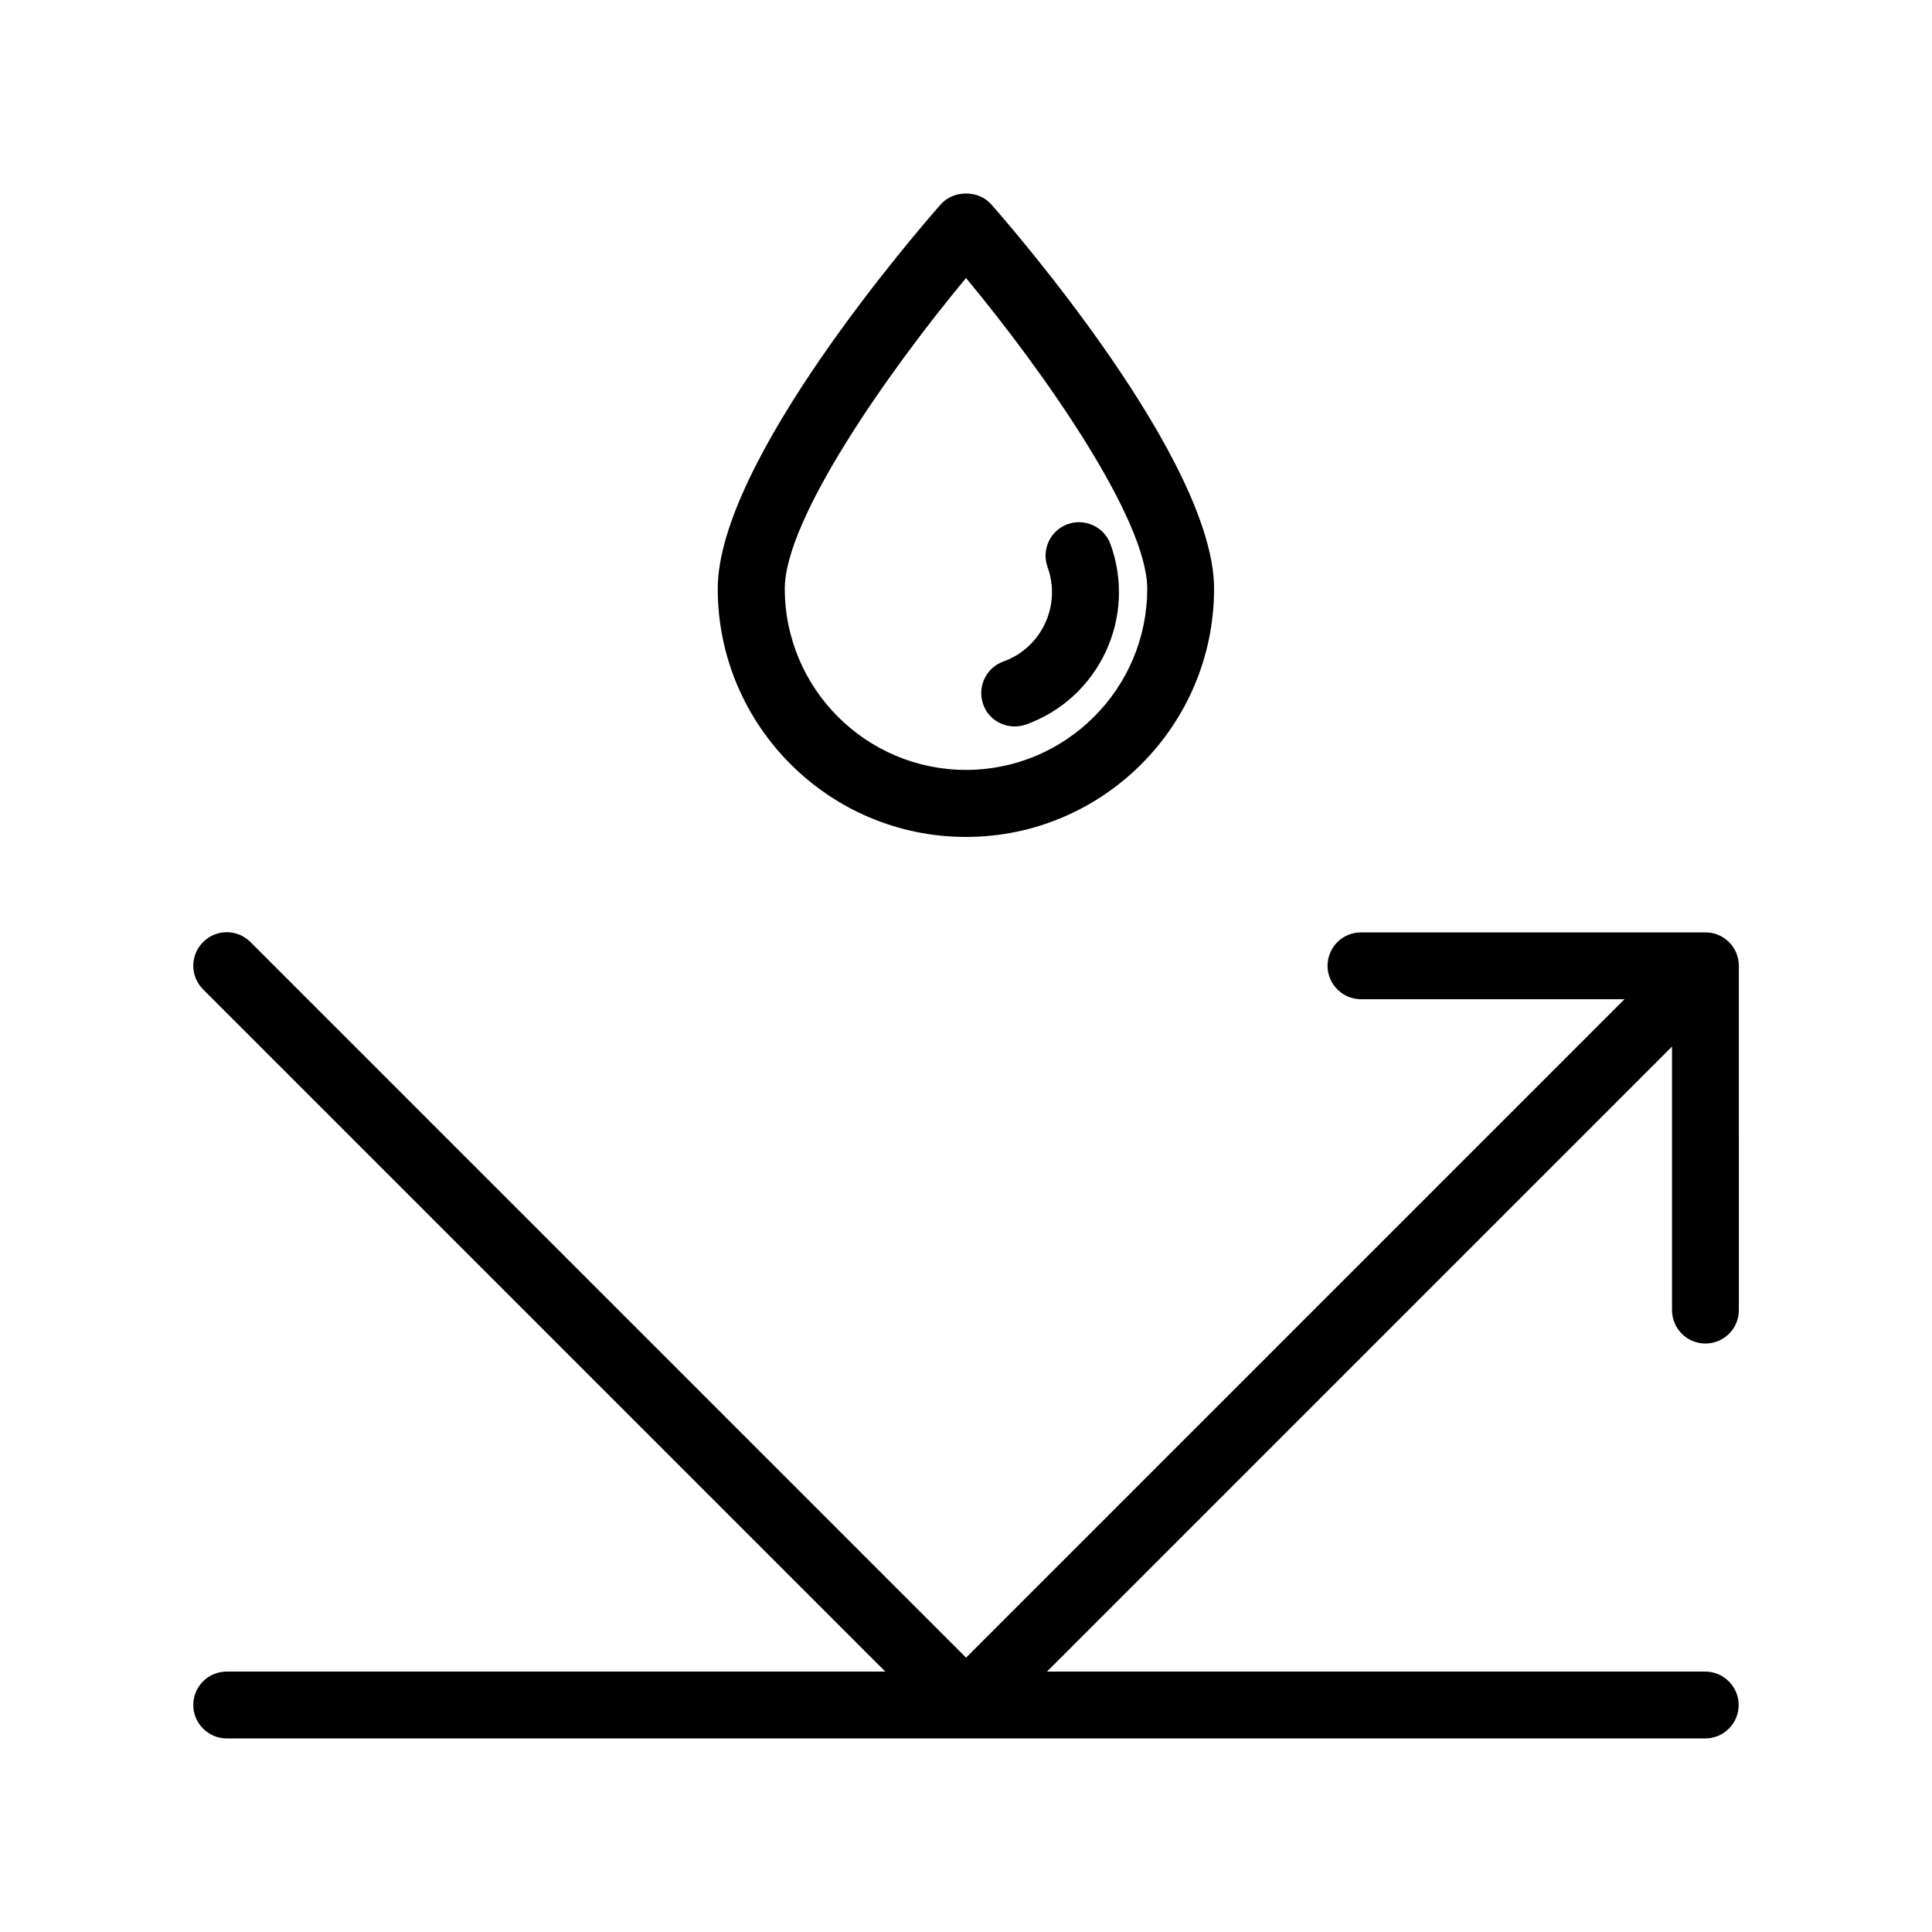
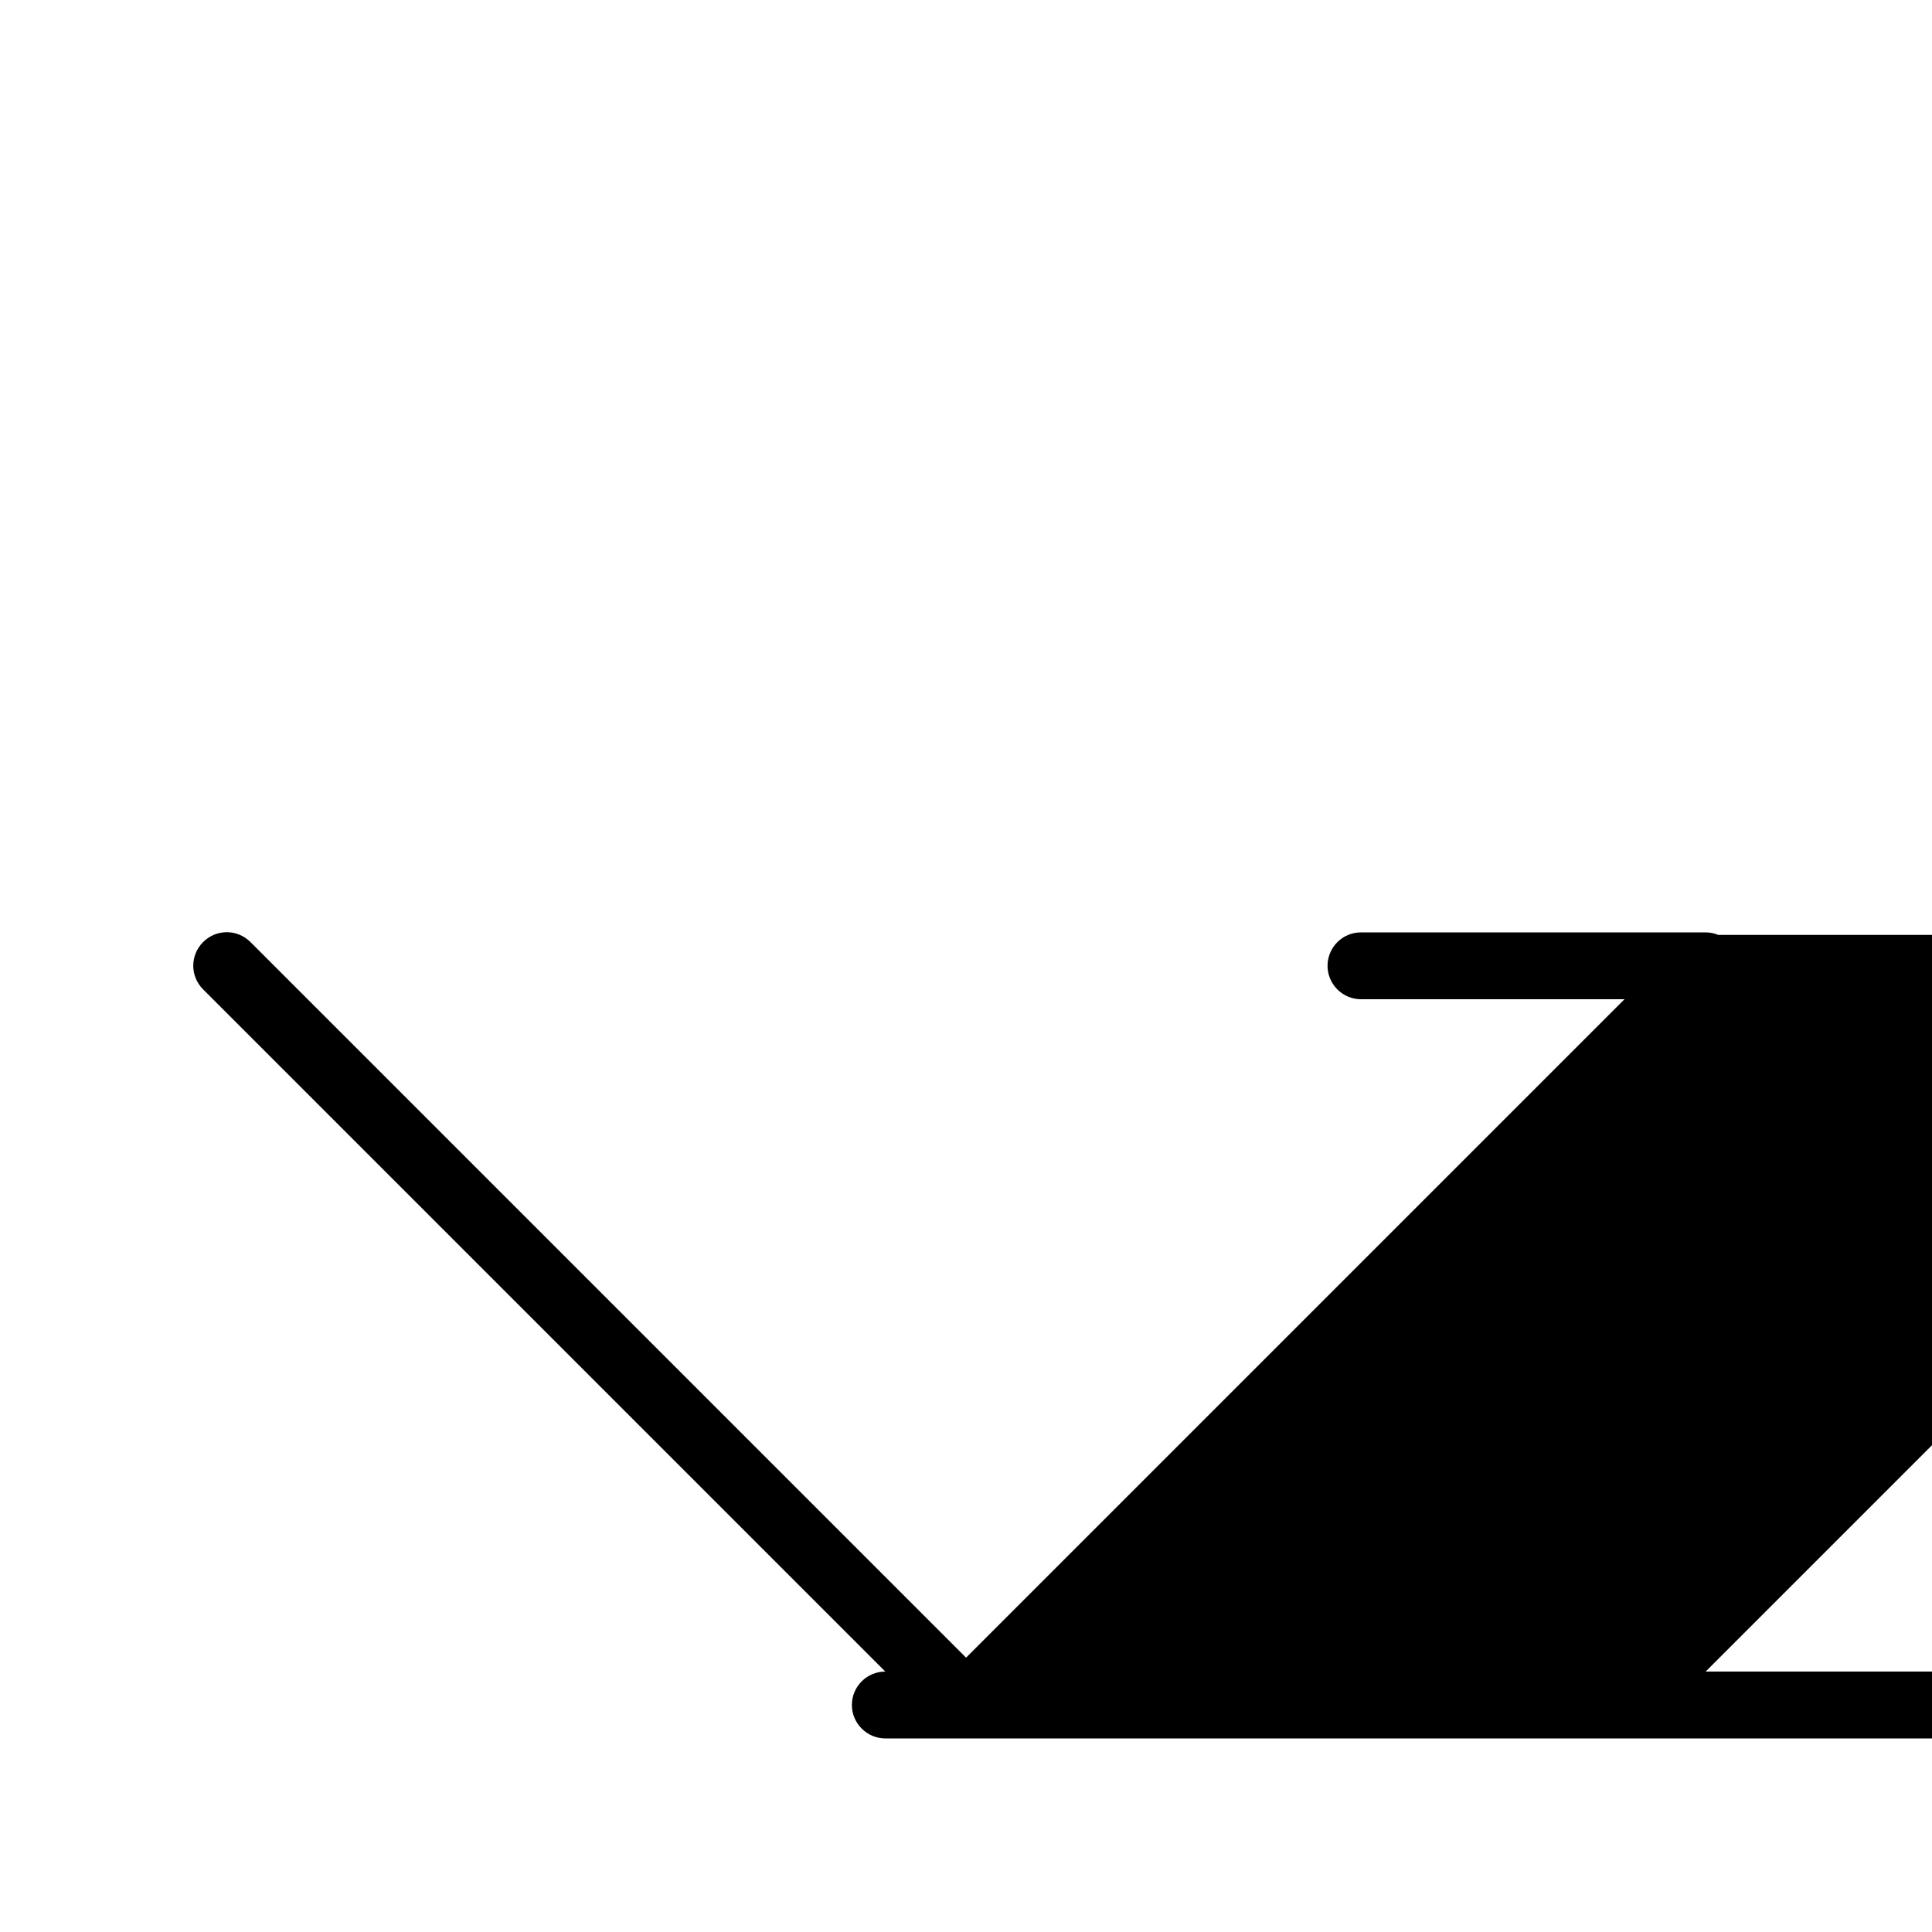
<svg xmlns="http://www.w3.org/2000/svg" width="1200pt" height="1200pt" version="1.1" viewBox="0 0 1200 1200">
-   <path d="m584.4 126.84c-14.16 16.078-138.6 159.6-138.6 238.8 0 84.961 69.121 154.2 154.2 154.2 84.961 0 154.08-69.121 154.08-154.2 0-79.199-124.32-222.72-138.48-238.8-7.914-8.879-23.273-8.879-31.195 0zm15.602 351.36c-62.039 0-112.56-50.52-112.56-112.56 0-43.078 63.719-134.16 112.56-192.96 48.84 58.801 112.56 149.88 112.56 192.96 0 62.039-50.52 112.56-112.56 112.56z" />
-   <path d="m630.24 451.2c2.398 0 4.801-0.359 7.078-1.199 21.961-7.922 39.48-24 49.441-45.121 9.84-21.121 10.922-44.879 3-66.84-3.961-10.801-15.84-16.32-26.641-12.48-10.801 3.961-16.32 15.84-12.48 26.641 4.199 11.52 3.602 24-1.559 35.039-5.16 11.039-14.398 19.559-25.922 23.641-10.801 3.961-16.32 15.84-12.48 26.641 3.004 8.52 11.043 13.68 19.562 13.68z" />
-   <path d="m1067.2 580.68c-2.519-1.078-5.281-1.559-7.922-1.559h-213.96c-11.52 0-20.762 9.359-20.762 20.762 0 11.398 9.359 20.762 20.762 20.762h163.68l-408.96 408.96-444.48-444.48c-8.16-8.16-21.238-8.16-29.398 0s-8.16 21.238 0 29.398l423.72 423.72h-409.08c-11.52 0-20.762 9.359-20.762 20.762 0 11.398 9.359 20.762 20.762 20.762h918.36c11.52 0 20.762-9.359 20.762-20.762 0-11.398-9.359-20.762-20.762-20.762h-408.84l388.2-388.2v163.68c0 11.52 9.359 20.762 20.762 20.762 11.52 0 20.762-9.359 20.762-20.762l-0.004-213.84c0-2.762-0.602-5.398-1.559-7.922-2.16-5.156-6.242-9.238-11.281-11.277z" />
+   <path d="m1067.2 580.68c-2.519-1.078-5.281-1.559-7.922-1.559h-213.96c-11.52 0-20.762 9.359-20.762 20.762 0 11.398 9.359 20.762 20.762 20.762h163.68l-408.96 408.96-444.48-444.48c-8.16-8.16-21.238-8.16-29.398 0s-8.16 21.238 0 29.398l423.72 423.72c-11.52 0-20.762 9.359-20.762 20.762 0 11.398 9.359 20.762 20.762 20.762h918.36c11.52 0 20.762-9.359 20.762-20.762 0-11.398-9.359-20.762-20.762-20.762h-408.84l388.2-388.2v163.68c0 11.52 9.359 20.762 20.762 20.762 11.52 0 20.762-9.359 20.762-20.762l-0.004-213.84c0-2.762-0.602-5.398-1.559-7.922-2.16-5.156-6.242-9.238-11.281-11.277z" />
</svg>